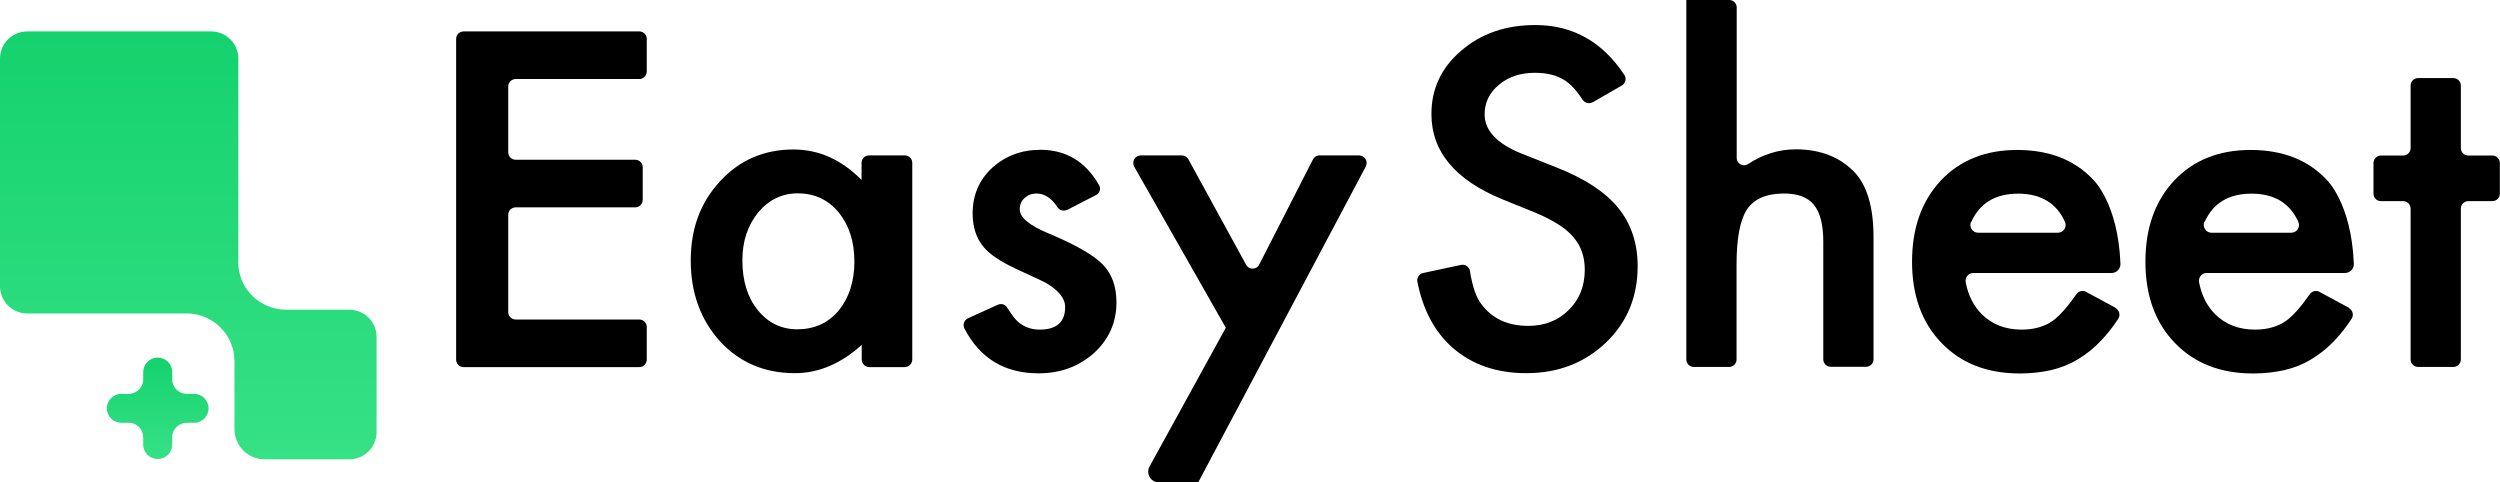
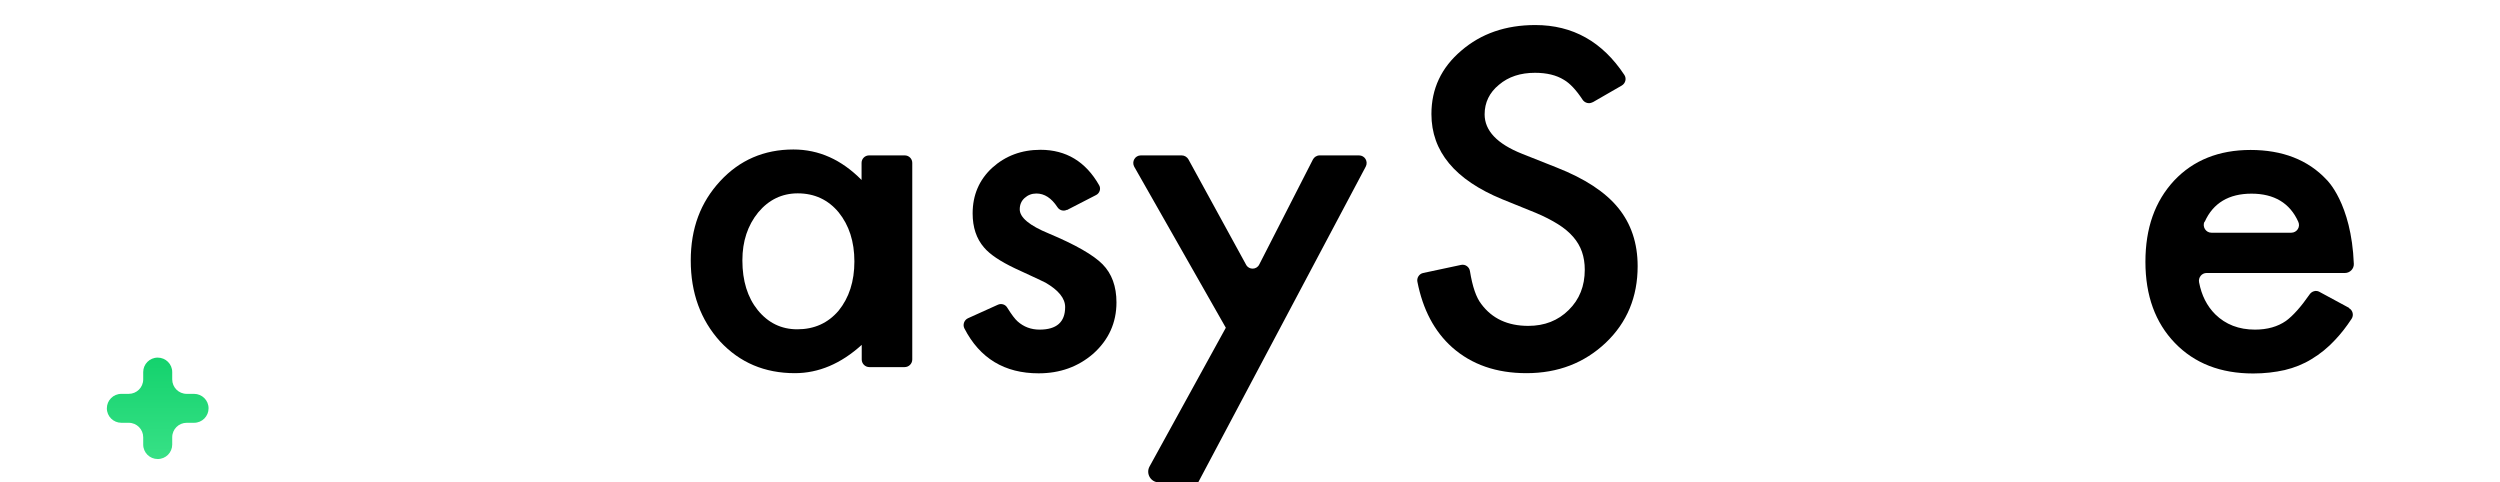
<svg xmlns="http://www.w3.org/2000/svg" width="534" height="103" viewBox="0 0 534 103" fill="none">
  <g clip-path="url(#clip0_216_105)">
-     <path d="M136.549 16.879H110.159C109.292 16.879 108.559 17.576 108.559 18.474V32.528C108.559 33.392 109.259 34.123 110.159 34.123H135.683C136.549 34.123 137.282 34.821 137.282 35.718V42.695C137.282 43.559 136.582 44.29 135.683 44.29H110.159C109.292 44.29 108.559 44.988 108.559 45.885V66.651C108.559 67.515 109.259 68.246 110.159 68.246H136.549C137.415 68.246 138.148 68.944 138.148 69.841V76.818C138.148 77.682 137.449 78.413 136.549 78.413H99.03C98.163 78.413 97.43 77.715 97.43 76.818V8.306C97.43 7.443 98.13 6.712 99.03 6.712H136.549C137.415 6.712 138.148 7.409 138.148 8.306V15.284C138.148 16.148 137.449 16.879 136.549 16.879Z" fill="black" />
    <path d="M193.261 33.193C194.127 33.193 194.86 33.89 194.86 34.787V76.785C194.86 77.682 194.127 78.413 193.228 78.413H185.697C184.797 78.413 184.064 77.682 184.064 76.785V73.662C179.633 77.682 174.868 79.709 169.77 79.709C163.339 79.709 158.007 77.449 153.809 72.931C149.644 68.312 147.545 62.564 147.545 55.653C147.545 48.742 149.644 43.227 153.809 38.708C157.974 34.189 163.205 31.93 169.47 31.93C174.901 31.93 179.733 34.09 184.031 38.442V34.787C184.031 33.923 184.731 33.193 185.63 33.193H193.261ZM158.574 55.653C158.574 59.973 159.673 63.528 161.839 66.219C164.072 68.977 166.904 70.339 170.303 70.339C173.935 70.339 176.867 69.01 179.133 66.352C181.365 63.594 182.498 60.105 182.498 55.853C182.498 51.6 181.365 48.111 179.133 45.353C176.9 42.662 173.968 41.3 170.403 41.3C167.037 41.3 164.205 42.662 161.939 45.386C159.707 48.144 158.574 51.533 158.574 55.587V55.653Z" fill="black" />
    <path d="M227.881 44.822C227.148 45.187 226.282 44.921 225.849 44.224C224.583 42.297 223.083 41.333 221.384 41.333C220.384 41.333 219.551 41.665 218.851 42.297C218.152 42.928 217.818 43.725 217.818 44.722C217.818 46.45 219.884 48.177 224.016 49.872C229.714 52.264 233.546 54.457 235.512 56.451C237.478 58.444 238.477 61.169 238.477 64.591C238.477 68.944 236.811 72.598 233.513 75.555C230.28 78.347 226.415 79.742 221.85 79.742C214.586 79.742 209.288 76.552 205.989 70.14C205.59 69.342 205.956 68.346 206.756 67.98L213.153 65.089C213.887 64.757 214.753 65.023 215.153 65.721C216.086 67.216 216.819 68.179 217.352 68.644C218.651 69.807 220.217 70.406 222.05 70.406C225.682 70.406 227.515 68.811 227.515 65.588C227.515 63.727 226.115 61.999 223.316 60.371C222.25 59.84 221.15 59.341 220.084 58.843C219.018 58.344 217.918 57.846 216.785 57.315C213.653 55.819 211.454 54.357 210.188 52.862C208.555 50.968 207.755 48.543 207.755 45.586C207.755 41.665 209.155 38.409 211.921 35.851C214.753 33.292 218.185 31.997 222.25 31.997C227.715 31.997 231.913 34.522 234.779 39.572C235.212 40.303 234.879 41.3 234.112 41.665L227.915 44.855L227.881 44.822Z" fill="black" />
    <path d="M261.835 70.007L242.276 35.618C241.676 34.522 242.443 33.193 243.675 33.193H252.406C253.005 33.193 253.538 33.525 253.838 34.023L266.167 56.55C266.767 57.68 268.4 57.647 268.966 56.517L280.428 34.09C280.695 33.558 281.261 33.193 281.861 33.193H290.291C291.524 33.193 292.291 34.488 291.724 35.585L255.938 103.033H247.541C245.808 103.033 244.708 101.173 245.541 99.644L261.835 70.007Z" fill="black" />
-     <path d="M360.232 0H369.362C370.261 0 370.961 0.731 370.961 1.595V33.724C370.961 34.987 372.361 35.751 373.427 35.02C376.559 32.96 379.958 31.897 383.59 31.897C388.854 31.897 393.053 33.558 396.185 36.847C398.851 39.738 400.183 44.323 400.183 50.636V76.752C400.183 77.649 399.45 78.347 398.584 78.347H391.054C390.154 78.347 389.454 77.615 389.454 76.752V51.633C389.454 48.011 388.788 45.386 387.455 43.758C386.122 42.13 384.023 41.333 381.091 41.333C377.325 41.333 374.693 42.463 373.16 44.722C371.661 47.014 370.928 50.935 370.928 56.517V76.785C370.928 77.682 370.195 78.38 369.328 78.38H361.798C360.898 78.38 360.198 77.649 360.198 76.785V0H360.232Z" fill="black" />
    <path d="M501.745 65.754L495.414 62.332C494.715 61.933 493.815 62.199 493.349 62.863C491.483 65.555 489.783 67.448 488.284 68.545C486.518 69.774 484.319 70.406 481.653 70.406C478.221 70.406 475.389 69.309 473.189 67.149C471.39 65.355 470.257 63.096 469.724 60.305C469.524 59.275 470.291 58.311 471.323 58.311H500.879C501.945 58.311 502.812 57.414 502.778 56.384C502.279 43.326 496.947 38.376 496.947 38.376C492.982 34.123 487.484 32.03 480.72 32.03C473.956 32.03 468.491 34.223 464.393 38.575C460.294 42.994 458.262 48.709 458.262 55.919C458.262 63.129 460.361 68.91 464.559 73.263C468.758 77.615 474.322 79.775 481.286 79.775C483.686 79.775 485.951 79.509 488.017 79.044C490.083 78.546 492.016 77.782 493.782 76.685C495.548 75.622 497.247 74.26 498.78 72.598C500.013 71.303 501.179 69.807 502.312 68.08C502.812 67.316 502.545 66.252 501.745 65.82V65.754ZM470.924 47.38C472.723 43.36 476.088 41.366 480.92 41.366C485.751 41.366 489.117 43.36 490.916 47.38C491.416 48.476 490.616 49.706 489.417 49.706H472.356C471.157 49.706 470.391 48.443 470.857 47.38H470.924Z" fill="black" />
-     <path d="M451.897 65.754L445.566 62.332C444.867 61.933 443.967 62.199 443.501 62.863C441.635 65.555 439.935 67.448 438.436 68.545C436.67 69.774 434.471 70.406 431.805 70.406C428.373 70.406 425.541 69.309 423.341 67.149C421.542 65.355 420.409 63.096 419.876 60.305C419.676 59.275 420.443 58.311 421.475 58.311H451.031C452.097 58.311 452.964 57.414 452.93 56.384C452.431 43.326 447.099 38.376 447.099 38.376C443.134 34.123 437.636 32.03 430.872 32.03C424.108 32.03 418.643 34.223 414.545 38.575C410.446 42.994 408.414 48.709 408.414 55.919C408.414 63.129 410.513 68.91 414.711 73.263C418.91 77.615 424.474 79.775 431.438 79.775C433.837 79.775 436.103 79.509 438.169 79.044C440.235 78.546 442.168 77.782 443.934 76.685C445.7 75.622 447.399 74.26 448.932 72.598C450.165 71.303 451.331 69.807 452.464 68.08C452.964 67.316 452.697 66.252 451.897 65.82V65.754ZM421.076 47.38C422.875 43.36 426.24 41.366 431.072 41.366C435.903 41.366 439.269 43.36 441.068 47.38C441.568 48.476 440.768 49.706 439.569 49.706H422.508C421.309 49.706 420.542 48.443 421.009 47.38H421.076Z" fill="black" />
-     <path d="M525.637 44.556V76.785C525.637 77.682 524.903 78.38 524.037 78.38H516.507C515.607 78.38 514.907 77.649 514.907 76.785V44.556C514.907 43.659 514.174 42.961 513.308 42.961H508.576C507.677 42.961 506.977 42.23 506.977 41.366V34.821C506.977 33.923 507.71 33.226 508.576 33.226H513.308C514.207 33.226 514.907 32.495 514.907 31.631V18.274C514.907 17.377 515.64 16.679 516.507 16.679H524.037C524.937 16.679 525.637 17.41 525.637 18.274V31.631C525.637 32.528 526.37 33.226 527.236 33.226H532.367C533.267 33.226 533.967 33.957 533.967 34.821V41.366C533.967 42.263 533.234 42.961 532.367 42.961H527.236C526.336 42.961 525.637 43.692 525.637 44.556Z" fill="black" />
    <path d="M340.173 21.829C339.439 22.261 338.507 21.995 338.04 21.298C336.641 19.171 335.308 17.776 334.042 17.045C332.442 16.048 330.376 15.55 327.877 15.55C324.778 15.55 322.213 16.38 320.18 18.108C318.147 19.769 317.115 21.896 317.115 24.421C317.115 27.91 319.78 30.734 325.145 32.86L332.509 35.784C338.507 38.143 342.872 41.001 345.637 44.39C348.403 47.779 349.802 51.932 349.802 56.849C349.802 63.428 347.536 68.877 343.005 73.197C338.44 77.516 332.809 79.709 326.045 79.709C319.647 79.709 314.349 77.881 310.184 74.193C306.385 70.804 303.919 66.119 302.753 60.172C302.587 59.341 303.153 58.477 303.986 58.311L312.083 56.584C312.983 56.384 313.849 57.016 313.982 57.913C314.516 61.235 315.315 63.561 316.415 64.957C318.714 68.046 322.046 69.608 326.444 69.608C329.91 69.608 332.809 68.478 335.074 66.219C337.374 63.96 338.507 61.102 338.507 57.614C338.507 56.218 338.307 54.956 337.907 53.793C337.507 52.63 336.874 51.566 336.041 50.603C335.208 49.639 334.108 48.709 332.775 47.878C331.443 47.048 329.843 46.217 328.01 45.453L320.88 42.562C310.784 38.409 305.752 32.362 305.752 24.355C305.752 18.972 307.851 14.453 312.116 10.832C316.348 7.177 321.613 5.349 327.944 5.349C335.941 5.349 342.272 8.905 346.97 16.015C347.47 16.779 347.203 17.809 346.404 18.274L340.173 21.863V21.829Z" fill="black" />
-     <path d="M50.914 55.919V12.526C50.914 9.303 48.315 6.712 45.083 6.712H5.831C2.599 6.712 0 9.303 0 12.526V61.136C0 64.358 2.599 66.95 5.831 66.95H39.852C45.483 66.95 50.081 71.502 50.081 77.15V91.67C50.081 95.225 52.98 98.116 56.545 98.116H74.605C77.838 98.116 80.436 95.524 80.436 92.301V71.967C80.436 68.744 77.838 66.153 74.605 66.153H61.11C55.479 66.153 50.881 61.601 50.881 55.952L50.914 55.919Z" fill="url(#paint0_linear_216_105)" />
    <path d="M36.786 81.038V79.476C36.786 77.748 35.387 76.386 33.687 76.386C31.955 76.386 30.589 77.782 30.589 79.476V81.038C30.589 82.766 29.189 84.128 27.49 84.128H25.924C24.191 84.128 22.825 85.523 22.825 87.218C22.825 88.945 24.224 90.308 25.924 90.308H27.49C29.222 90.308 30.589 91.703 30.589 93.398V94.959C30.589 96.687 31.988 98.049 33.687 98.049C35.42 98.049 36.786 96.654 36.786 94.959V93.398C36.786 91.67 38.186 90.308 39.885 90.308H41.451C43.184 90.308 44.55 88.912 44.55 87.218C44.55 85.49 43.151 84.128 41.451 84.128H39.885C38.152 84.128 36.786 82.732 36.786 81.038Z" fill="url(#paint1_linear_216_105)" />
  </g>
  <defs>
    <linearGradient id="paint0_linear_216_105" x1="40.218" y1="98.116" x2="40.218" y2="6.745" gradientUnits="userSpaceOnUse">
      <stop stop-color="#37E186" />
      <stop offset="1" stop-color="#14D26D" />
    </linearGradient>
    <linearGradient id="paint1_linear_216_105" x1="33.654" y1="98.116" x2="33.654" y2="76.386" gradientUnits="userSpaceOnUse">
      <stop stop-color="#37E186" />
      <stop offset="1" stop-color="#14D26D" />
    </linearGradient>
    <clipPath id="clip0_216_105">
      <rect width="534" height="103" fill="white" />
    </clipPath>
  </defs>
</svg>